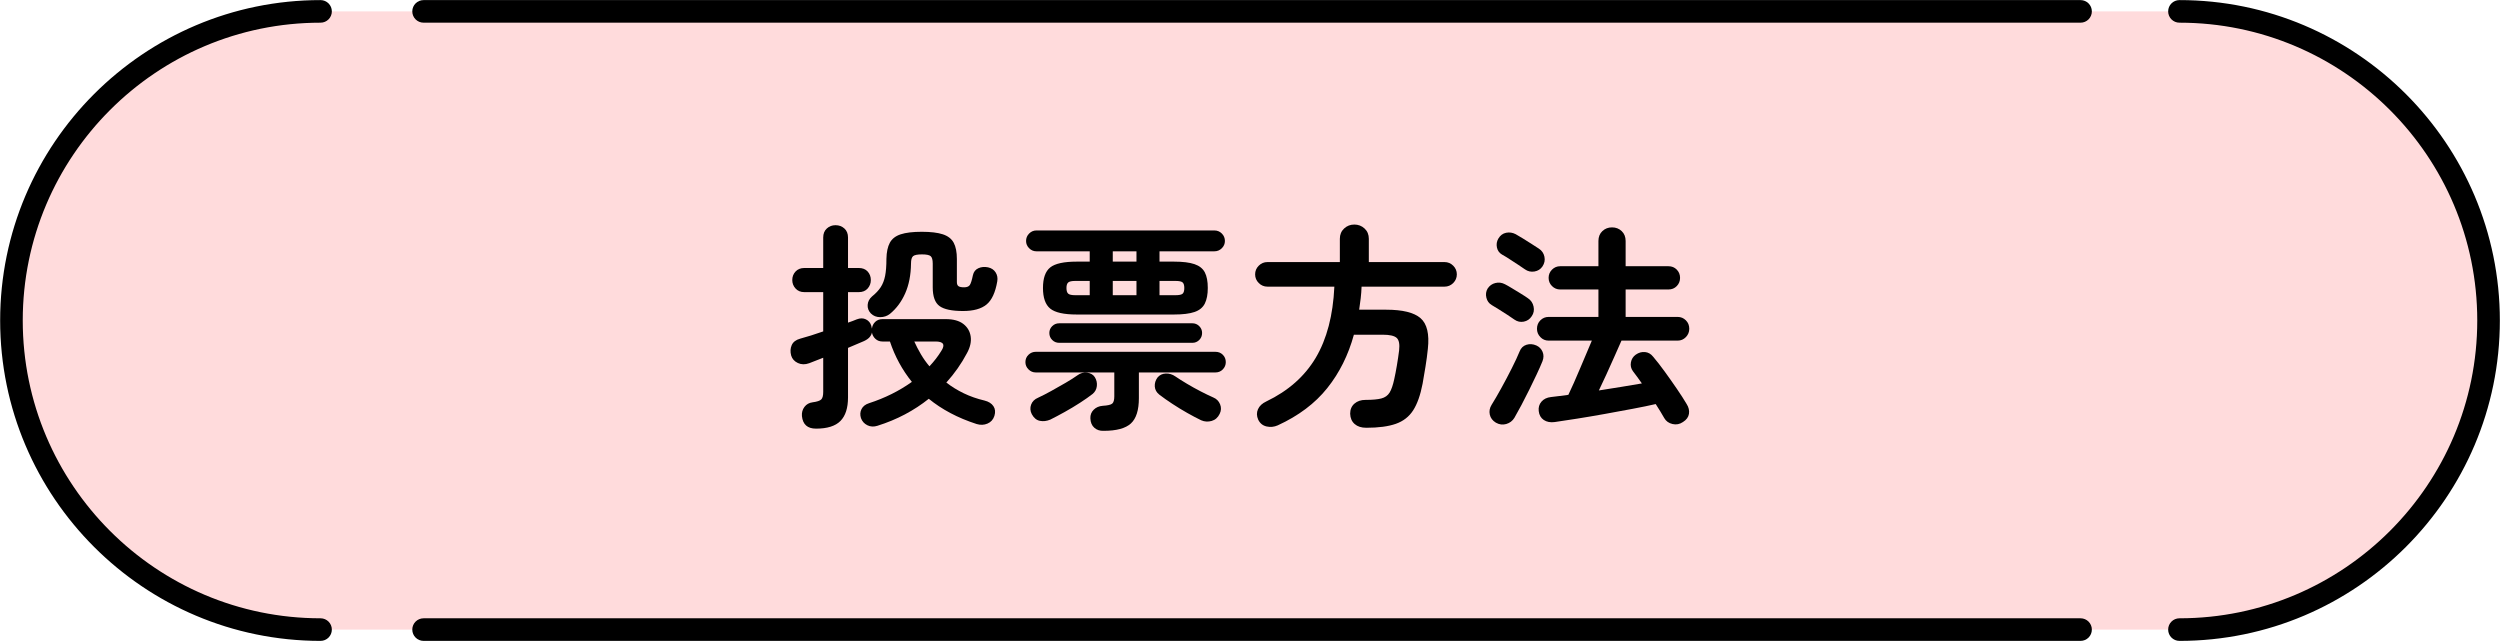
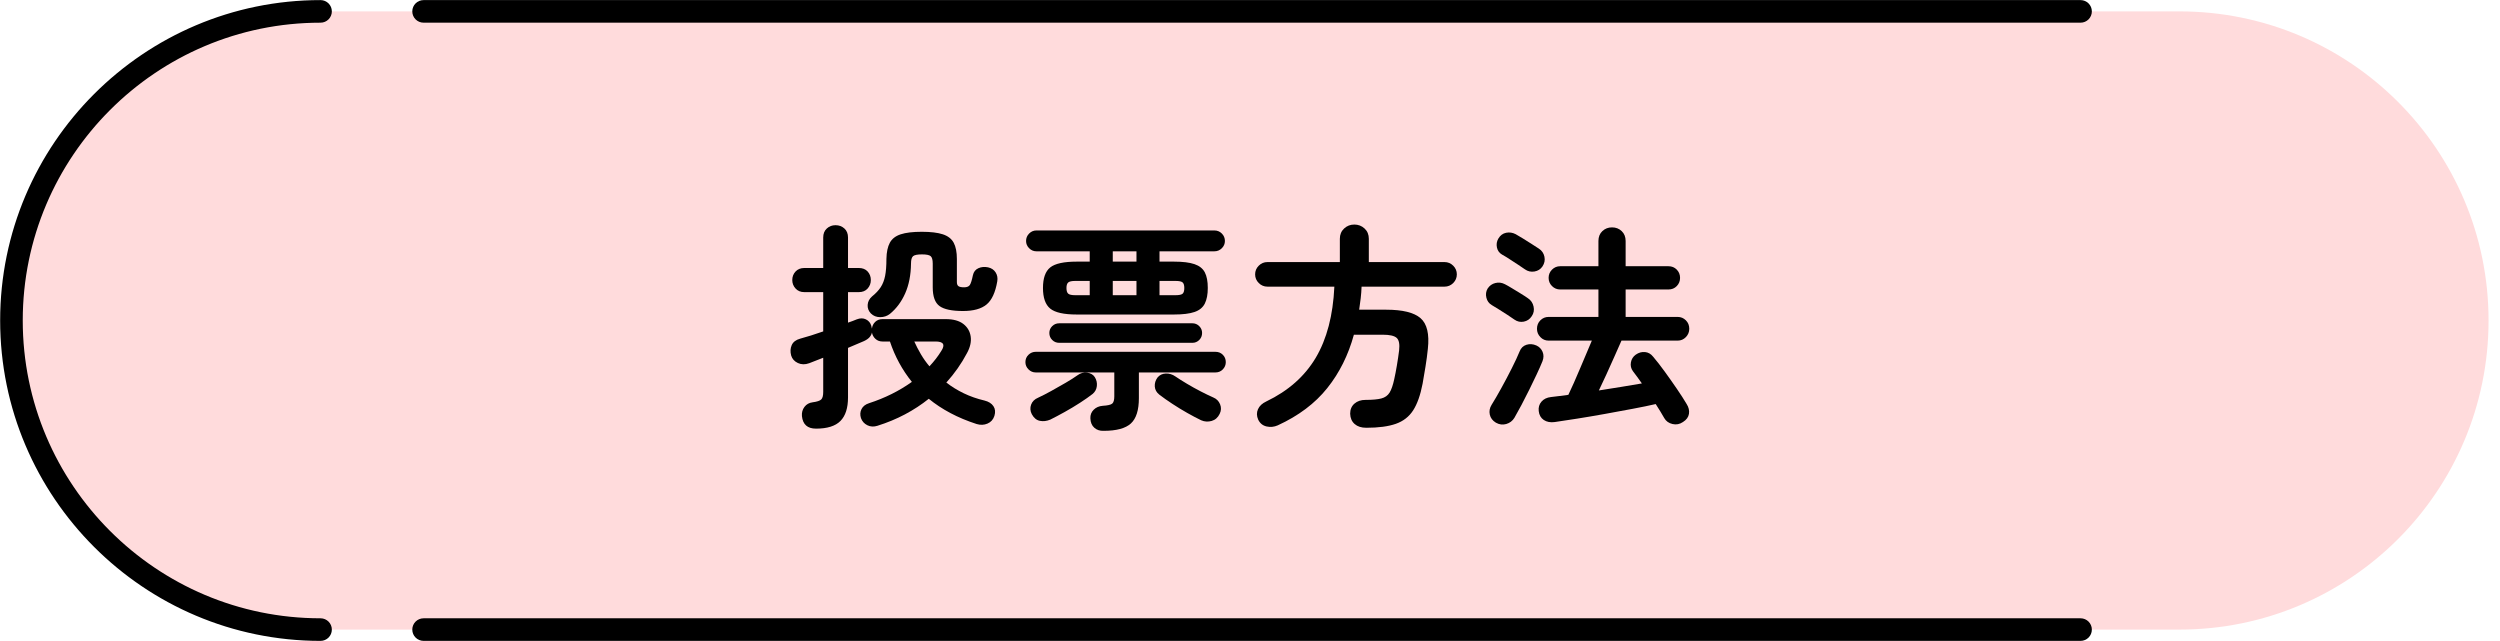
<svg xmlns="http://www.w3.org/2000/svg" id="_レイヤー_1" width="387.3" height="99.3" version="1.1" viewBox="0 0 387.3 99.3">
  <defs>
    <style>
      .st0 {
        fill: #ffdbdc;
      }
    </style>
  </defs>
  <g>
    <path class="st0" d="M49.66,97.536C23.213,97.536,1.774,76.097,1.774,49.65S23.213,1.764,49.66,1.764h287.981c26.447,0,47.886,21.439,47.886,47.886,0,26.447-21.439,47.886-47.886,47.886H49.66Z" />
    <g>
      <path d="M49.66,99.286C22.291,99.286.024,77.02.024,49.65S22.291.014,49.66.014c.966,0,1.75.784,1.75,1.75s-.784,1.75-1.75,1.75C24.22,3.514,3.524,24.21,3.524,49.65s20.696,46.136,46.136,46.136c.966,0,1.75.783,1.75,1.75s-.784,1.75-1.75,1.75Z" />
-       <path d="M337.641,99.286c-.967,0-1.75-.783-1.75-1.75s.783-1.75,1.75-1.75c25.439,0,46.136-20.696,46.136-46.136S363.08,3.514,337.641,3.514c-.967,0-1.75-.784-1.75-1.75s.783-1.75,1.75-1.75c27.369,0,49.636,22.267,49.636,49.636s-22.267,49.636-49.636,49.636Z" />
      <path d="M322.319,3.514H65.622c-.966,0-1.75-.784-1.75-1.75S64.655.014,65.622.014h256.698c.967,0,1.75.784,1.75,1.75s-.783,1.75-1.75,1.75Z" />
      <path d="M322.319,99.286H65.622c-.966,0-1.75-.783-1.75-1.75s.784-1.75,1.75-1.75h256.698c.967,0,1.75.783,1.75,1.75s-.783,1.75-1.75,1.75Z" />
    </g>
  </g>
  <g>
    <path d="M126.411,66.404c-1.315,0-2.04-.646-2.176-1.938-.046-.545.085-1.021.391-1.428.306-.408.731-.646,1.275-.715.68-.09,1.122-.238,1.326-.441.204-.204.306-.59.306-1.156v-5.305c-.907.363-1.632.646-2.176.851-.635.227-1.219.216-1.751-.034-.533-.249-.879-.634-1.037-1.156-.159-.589-.131-1.127.085-1.614.215-.487.651-.821,1.309-1.003.498-.137,1.059-.301,1.683-.493.623-.192,1.252-.402,1.887-.629v-6.086h-2.924c-.567,0-1.02-.187-1.36-.561-.34-.374-.51-.81-.51-1.309,0-.521.17-.963.51-1.326.34-.362.793-.544,1.36-.544h2.924v-4.726c0-.589.187-1.054.561-1.394s.821-.51,1.343-.51c.544,0,1.003.17,1.377.51s.561.805.561,1.394v4.726h1.666c.589,0,1.048.182,1.377.544.328.363.493.805.493,1.326,0,.499-.165.935-.493,1.309-.329.374-.788.561-1.377.561h-1.666v4.726c.249-.09.487-.175.714-.255.226-.079.442-.164.646-.255.521-.204.991-.204,1.411,0,.419.204.697.533.833.986.022.091.039.17.051.238.011.068.028.136.051.204.045-.408.215-.753.51-1.037.294-.283.668-.425,1.122-.425h9.826c1.156,0,2.057.25,2.703.748.646.499,1.025,1.15,1.139,1.955.113.805-.08,1.661-.578,2.567-.431.815-.913,1.604-1.445,2.362-.533.76-1.117,1.491-1.751,2.193.816.635,1.717,1.189,2.703,1.666.986.476,2.057.85,3.213,1.122.634.158,1.093.447,1.377.867.283.419.334.923.153,1.513-.182.566-.539.963-1.071,1.19-.533.226-1.094.248-1.683.067-1.474-.476-2.828-1.043-4.063-1.7-1.236-.657-2.352-1.394-3.349-2.21-1.134.907-2.363,1.712-3.689,2.414s-2.749,1.292-4.267,1.769c-.567.181-1.088.152-1.564-.086-.476-.237-.805-.606-.986-1.104-.159-.499-.131-.964.085-1.394.215-.431.606-.736,1.173-.918,2.448-.794,4.658-1.893,6.63-3.299-.748-.929-1.405-1.915-1.972-2.958-.567-1.042-1.043-2.142-1.428-3.298h-1.156c-.431,0-.794-.136-1.088-.408-.295-.271-.476-.6-.544-.985-.045.249-.165.487-.357.714-.193.227-.482.431-.867.611-.318.137-.692.295-1.122.477-.431.182-.884.374-1.36.578v7.684c0,1.633-.391,2.845-1.173,3.639-.782.793-2.046,1.189-3.791,1.189ZM137.869,48.623c-.431.34-.935.51-1.513.51s-1.06-.192-1.445-.578c-.363-.386-.527-.827-.493-1.326.034-.498.255-.929.663-1.292.589-.476,1.042-.957,1.36-1.445.317-.487.544-1.071.68-1.751.136-.68.204-1.563.204-2.652.022-1.042.198-1.87.527-2.482s.89-1.048,1.683-1.309c.793-.26,1.881-.391,3.264-.391s2.47.131,3.264.391c.793.261,1.354.697,1.683,1.309s.493,1.451.493,2.516v3.57c0,.318.085.533.255.646.17.114.459.17.867.17.43,0,.725-.119.884-.357.159-.238.317-.742.476-1.513.113-.521.396-.884.85-1.088.453-.204.952-.25,1.496-.136.521.114.912.374,1.173.782.26.408.345.873.255,1.395-.295,1.723-.85,2.918-1.666,3.587-.816.668-2.029,1.003-3.638,1.003-1.723,0-2.936-.255-3.638-.765-.703-.51-1.054-1.479-1.054-2.907v-3.672c0-.589-.107-.974-.323-1.156-.216-.182-.663-.272-1.343-.272-.703,0-1.162.091-1.377.272s-.323.566-.323,1.156c-.023,1.768-.323,3.304-.901,4.607-.578,1.304-1.366,2.363-2.363,3.179ZM143.989,56.748c.362-.385.697-.775,1.003-1.173.306-.396.583-.799.833-1.207.634-.974.34-1.462-.884-1.462h-3.298c.294.658.634,1.314,1.02,1.973.385.657.827,1.28,1.326,1.869Z" />
    <path d="M170.961,66.744c-.567.022-1.043-.136-1.428-.476-.386-.34-.59-.828-.612-1.462-.023-.521.147-.964.51-1.326.362-.362.827-.566,1.394-.612.77-.045,1.263-.158,1.479-.34.215-.181.323-.555.323-1.122v-3.706h-12.172c-.431,0-.805-.158-1.122-.476-.318-.317-.476-.691-.476-1.122,0-.453.158-.833.476-1.14.317-.306.691-.459,1.122-.459h27.846c.454,0,.833.153,1.139.459.306.307.459.687.459,1.14,0,.431-.153.805-.459,1.122s-.686.476-1.139.476h-11.866v3.979c0,1.858-.414,3.167-1.241,3.927-.828.759-2.238,1.139-4.233,1.139ZM166.813,48.725c-1.995,0-3.366-.306-4.114-.918-.748-.612-1.122-1.677-1.122-3.196s.374-2.578,1.122-3.179c.748-.601,2.119-.901,4.114-.901h2.006v-1.598h-8.262c-.431,0-.805-.158-1.122-.476-.318-.317-.476-.691-.476-1.122,0-.453.158-.838.476-1.156.317-.317.691-.477,1.122-.477h27.574c.453,0,.838.159,1.156.477.317.317.476.703.476,1.156,0,.431-.159.805-.476,1.122s-.703.476-1.156.476h-8.5v1.598h2.244c1.36,0,2.419.131,3.179.391.759.261,1.292.686,1.598,1.275.306.59.459,1.395.459,2.414,0,.998-.153,1.802-.459,2.414-.306.612-.839,1.049-1.598,1.309-.76.261-1.819.391-3.179.391h-15.062ZM162.7,65.011c-.544.226-1.077.289-1.598.187-.522-.102-.941-.447-1.258-1.037-.25-.498-.284-.991-.102-1.479.181-.487.544-.844,1.088-1.071.589-.272,1.263-.617,2.023-1.037.759-.419,1.507-.844,2.244-1.274.736-.431,1.343-.816,1.819-1.156.453-.34.952-.477,1.496-.408s.94.295,1.19.68c.272.432.379.896.323,1.395-.057.499-.278.906-.663,1.224-.522.408-1.168.862-1.938,1.36-.771.499-1.564.975-2.38,1.428s-1.564.85-2.244,1.19ZM164.094,53.11c-.431,0-.794-.147-1.088-.442-.295-.294-.442-.656-.442-1.088,0-.408.147-.759.442-1.054.294-.294.657-.442,1.088-.442h20.638c.408,0,.759.148,1.054.442.294.295.442.646.442,1.054,0,.432-.148.794-.442,1.088s-.646.442-1.054.442h-20.638ZM166.576,45.732h2.244v-2.21h-2.244c-.544,0-.907.08-1.088.238-.182.158-.272.441-.272.85,0,.431.09.726.272.884.181.159.544.238,1.088.238ZM172.39,40.53h3.672v-1.598h-3.672v1.598ZM172.39,45.732h3.672v-2.21h-3.672v2.21ZM186.091,65.112c-.658-.317-1.377-.696-2.159-1.139-.782-.442-1.553-.912-2.312-1.411-.76-.498-1.434-.975-2.023-1.428-.431-.34-.663-.76-.697-1.258-.034-.499.107-.964.425-1.395.317-.385.742-.589,1.275-.612.532-.022,1.025.125,1.479.442.498.34,1.099.72,1.802,1.139.703.42,1.417.816,2.142,1.19.725.374,1.371.686,1.938.935.499.204.85.556,1.054,1.055.204.498.181.997-.068,1.496-.272.566-.686.929-1.241,1.088-.556.158-1.094.124-1.615-.103ZM179.631,45.732h2.482c.566,0,.935-.079,1.105-.238.17-.158.255-.453.255-.884,0-.408-.085-.691-.255-.85-.17-.159-.539-.238-1.105-.238h-2.482v2.21Z" />
    <path d="M211.649,66.269c-.748,0-1.343-.192-1.785-.578-.441-.386-.675-.918-.697-1.598,0-.657.222-1.179.663-1.564.442-.385,1.015-.578,1.718-.578,1.064,0,1.881-.073,2.447-.221s.991-.447,1.275-.901c.283-.453.527-1.156.73-2.107.137-.612.272-1.32.408-2.125.137-.805.249-1.569.34-2.295.113-.975-.012-1.627-.374-1.955s-1.076-.493-2.142-.493h-4.488c-.861,3.151-2.238,5.911-4.131,8.278-1.893,2.369-4.448,4.29-7.667,5.764-.566.249-1.145.306-1.733.17-.59-.136-1.021-.488-1.292-1.054-.25-.567-.261-1.105-.034-1.615.226-.51.658-.912,1.292-1.207,3.399-1.632,5.955-3.894,7.667-6.783,1.711-2.89,2.669-6.556,2.873-10.999h-10.37c-.521,0-.969-.187-1.343-.561-.375-.374-.562-.821-.562-1.343s.187-.969.562-1.343c.374-.374.821-.561,1.343-.561h11.22v-3.604c0-.657.221-1.189.663-1.598s.969-.612,1.581-.612,1.139.204,1.581.612.663.941.663,1.598v3.604h11.729c.521,0,.97.187,1.344.561s.561.822.561,1.343-.187.969-.561,1.343-.822.561-1.344.561h-12.852c-.023.612-.068,1.213-.136,1.802-.068.589-.148,1.179-.238,1.768h4.182c2.539,0,4.312.437,5.321,1.309,1.008.873,1.388,2.454,1.139,4.743-.091.907-.216,1.842-.374,2.806-.158.963-.306,1.83-.441,2.601-.34,1.768-.828,3.145-1.462,4.131-.635.986-1.53,1.683-2.687,2.091s-2.686.612-4.59.612Z" />
    <path d="M234.606,49.506c-.25-.181-.602-.419-1.055-.714-.453-.294-.906-.583-1.359-.867-.454-.283-.816-.504-1.088-.663-.432-.25-.709-.629-.833-1.139-.125-.51-.063-.98.187-1.411.294-.453.697-.742,1.207-.867s1.003-.062,1.479.187c.271.136.64.346,1.104.629.465.284.93.567,1.395.851.464.283.821.516,1.07.697.453.295.742.72.867,1.275.124.556.028,1.06-.289,1.513-.295.454-.703.731-1.224.833-.521.103-1.009-.005-1.462-.323ZM231.75,65.486c-.521-.317-.839-.736-.952-1.258s-.022-1.02.272-1.496c.453-.725.957-1.592,1.513-2.602.556-1.008,1.094-2.027,1.615-3.06.521-1.031.929-1.909,1.224-2.635.204-.521.556-.861,1.055-1.021.498-.158,1.008-.124,1.529.103.453.204.776.532.969.985.192.454.188.941-.017,1.463-.227.566-.521,1.235-.884,2.006-.363.771-.748,1.569-1.156,2.396-.408.828-.815,1.627-1.224,2.397s-.771,1.428-1.088,1.972c-.295.477-.715.793-1.259.952-.544.158-1.076.091-1.598-.204ZM236.238,41.721c-.25-.182-.601-.419-1.055-.714-.453-.294-.906-.589-1.359-.884-.454-.294-.828-.521-1.122-.68-.431-.249-.697-.617-.799-1.105-.103-.487-.029-.946.221-1.377.294-.499.697-.799,1.207-.901.51-.102,1.003-.028,1.479.221.294.159.668.38,1.121.663.453.284.912.573,1.377.867.465.295.833.533,1.105.714.453.295.736.709.85,1.241.113.533.012,1.037-.306,1.513-.295.431-.709.692-1.241.782-.532.091-1.025-.022-1.479-.34ZM240.862,65.385c-.681.09-1.247-.018-1.7-.323-.454-.306-.714-.765-.782-1.377-.067-.566.073-1.054.425-1.462s.845-.646,1.479-.714c.385-.046.805-.097,1.258-.153s.93-.119,1.428-.188c.249-.521.538-1.149.867-1.887.328-.736.663-1.513,1.003-2.329.34-.815.669-1.592.986-2.329.317-.736.578-1.354.782-1.853h-6.698c-.499,0-.924-.181-1.275-.544-.352-.362-.526-.793-.526-1.292,0-.521.175-.958.526-1.309.352-.351.776-.527,1.275-.527h7.718v-4.25h-5.916c-.499,0-.924-.176-1.274-.527-.353-.351-.527-.776-.527-1.275s.175-.923.527-1.275c.351-.351.775-.527,1.274-.527h5.916v-3.91c0-.634.204-1.144.612-1.53s.906-.578,1.496-.578,1.088.192,1.496.578c.407.386.611.896.611,1.53v3.91h6.63c.521,0,.952.176,1.292.527.341.352.511.776.511,1.275s-.17.924-.511,1.275c-.34.352-.771.527-1.292.527h-6.63v4.25h8.059c.498,0,.923.176,1.274.527.352.352.527.788.527,1.309,0,.499-.176.93-.527,1.292-.352.363-.776.544-1.274.544h-8.704c-.272.612-.618,1.394-1.037,2.346-.42.952-.85,1.91-1.292,2.873-.442.964-.833,1.797-1.173,2.499,1.201-.181,2.374-.368,3.519-.561s2.193-.368,3.146-.527c-.25-.362-.493-.702-.731-1.02s-.459-.612-.663-.885c-.295-.408-.396-.861-.306-1.359.09-.498.34-.896.748-1.19.453-.317.929-.453,1.428-.407.498.045.918.283,1.258.713.544.635,1.145,1.406,1.803,2.312.657.906,1.292,1.808,1.903,2.703.612.896,1.11,1.672,1.496,2.329.317.499.437,1.003.357,1.513-.08.51-.392.936-.936,1.275-.499.34-1.037.441-1.614.306-.578-.136-1.004-.442-1.275-.918-.182-.317-.386-.663-.612-1.037s-.465-.753-.714-1.139c-.975.227-2.153.471-3.536.73-1.383.261-2.827.527-4.335.8-1.508.271-2.94.515-4.301.73-1.36.215-2.516.391-3.468.527Z" />
  </g>
</svg>